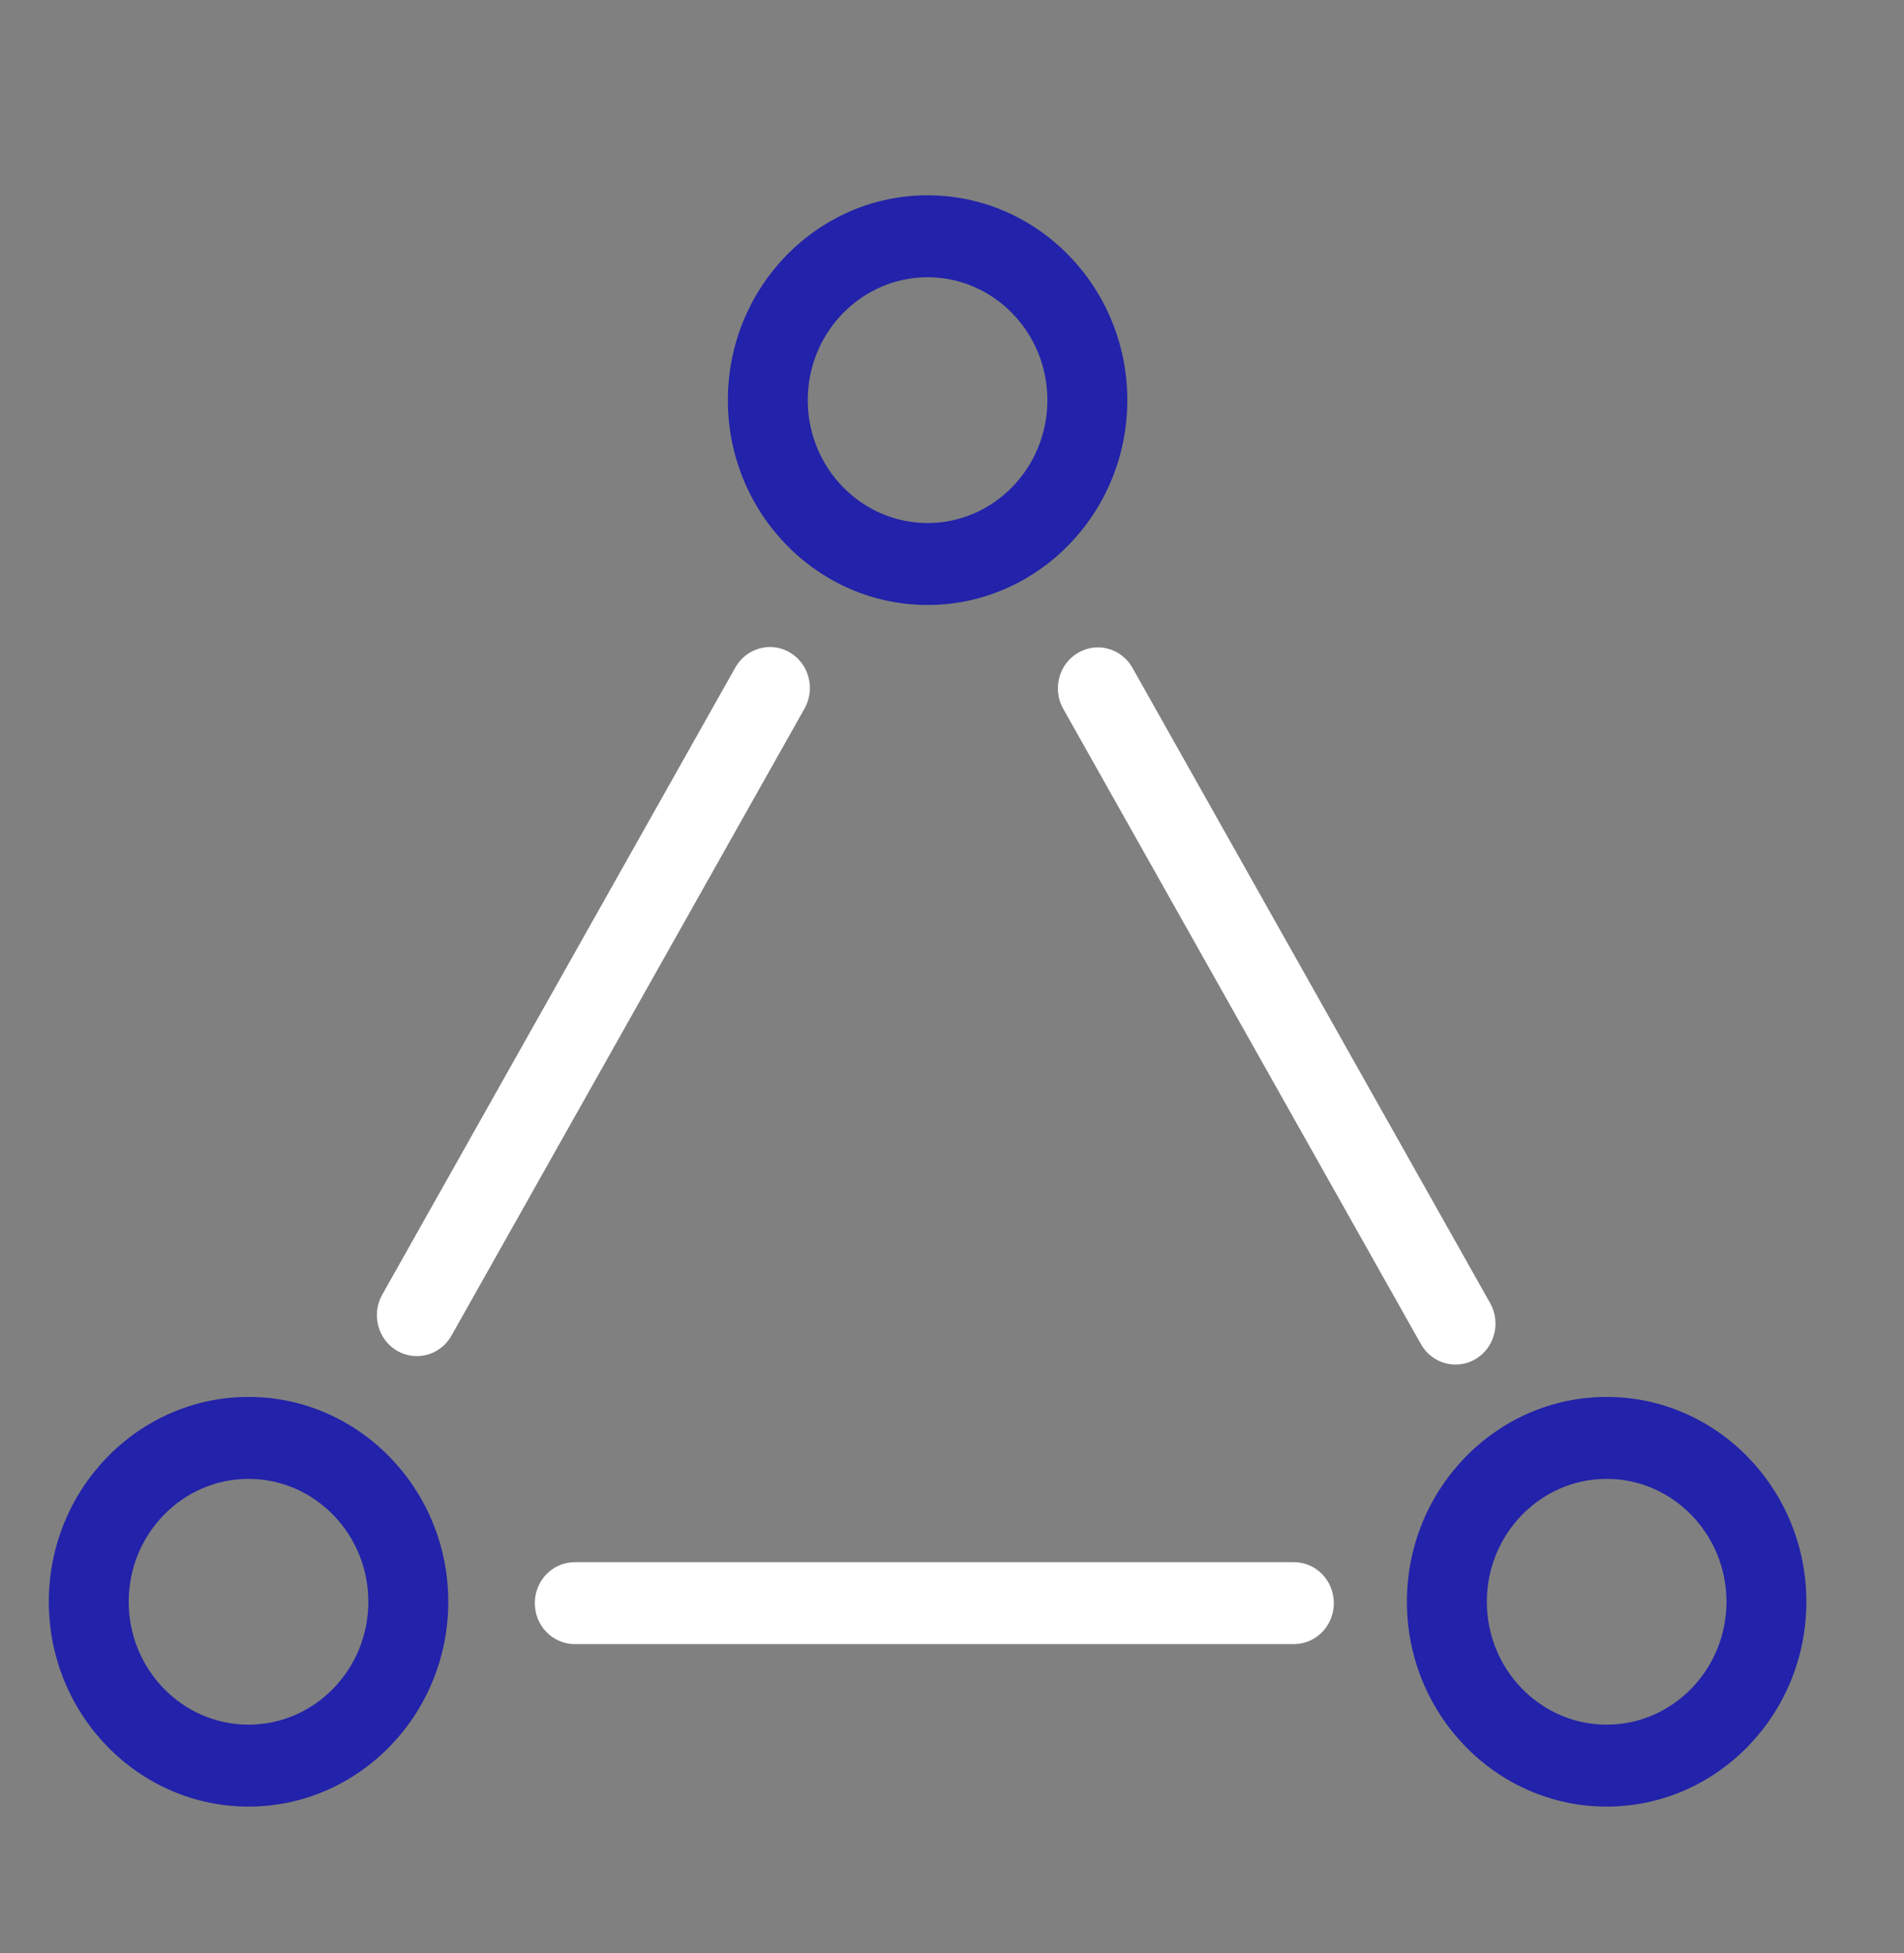
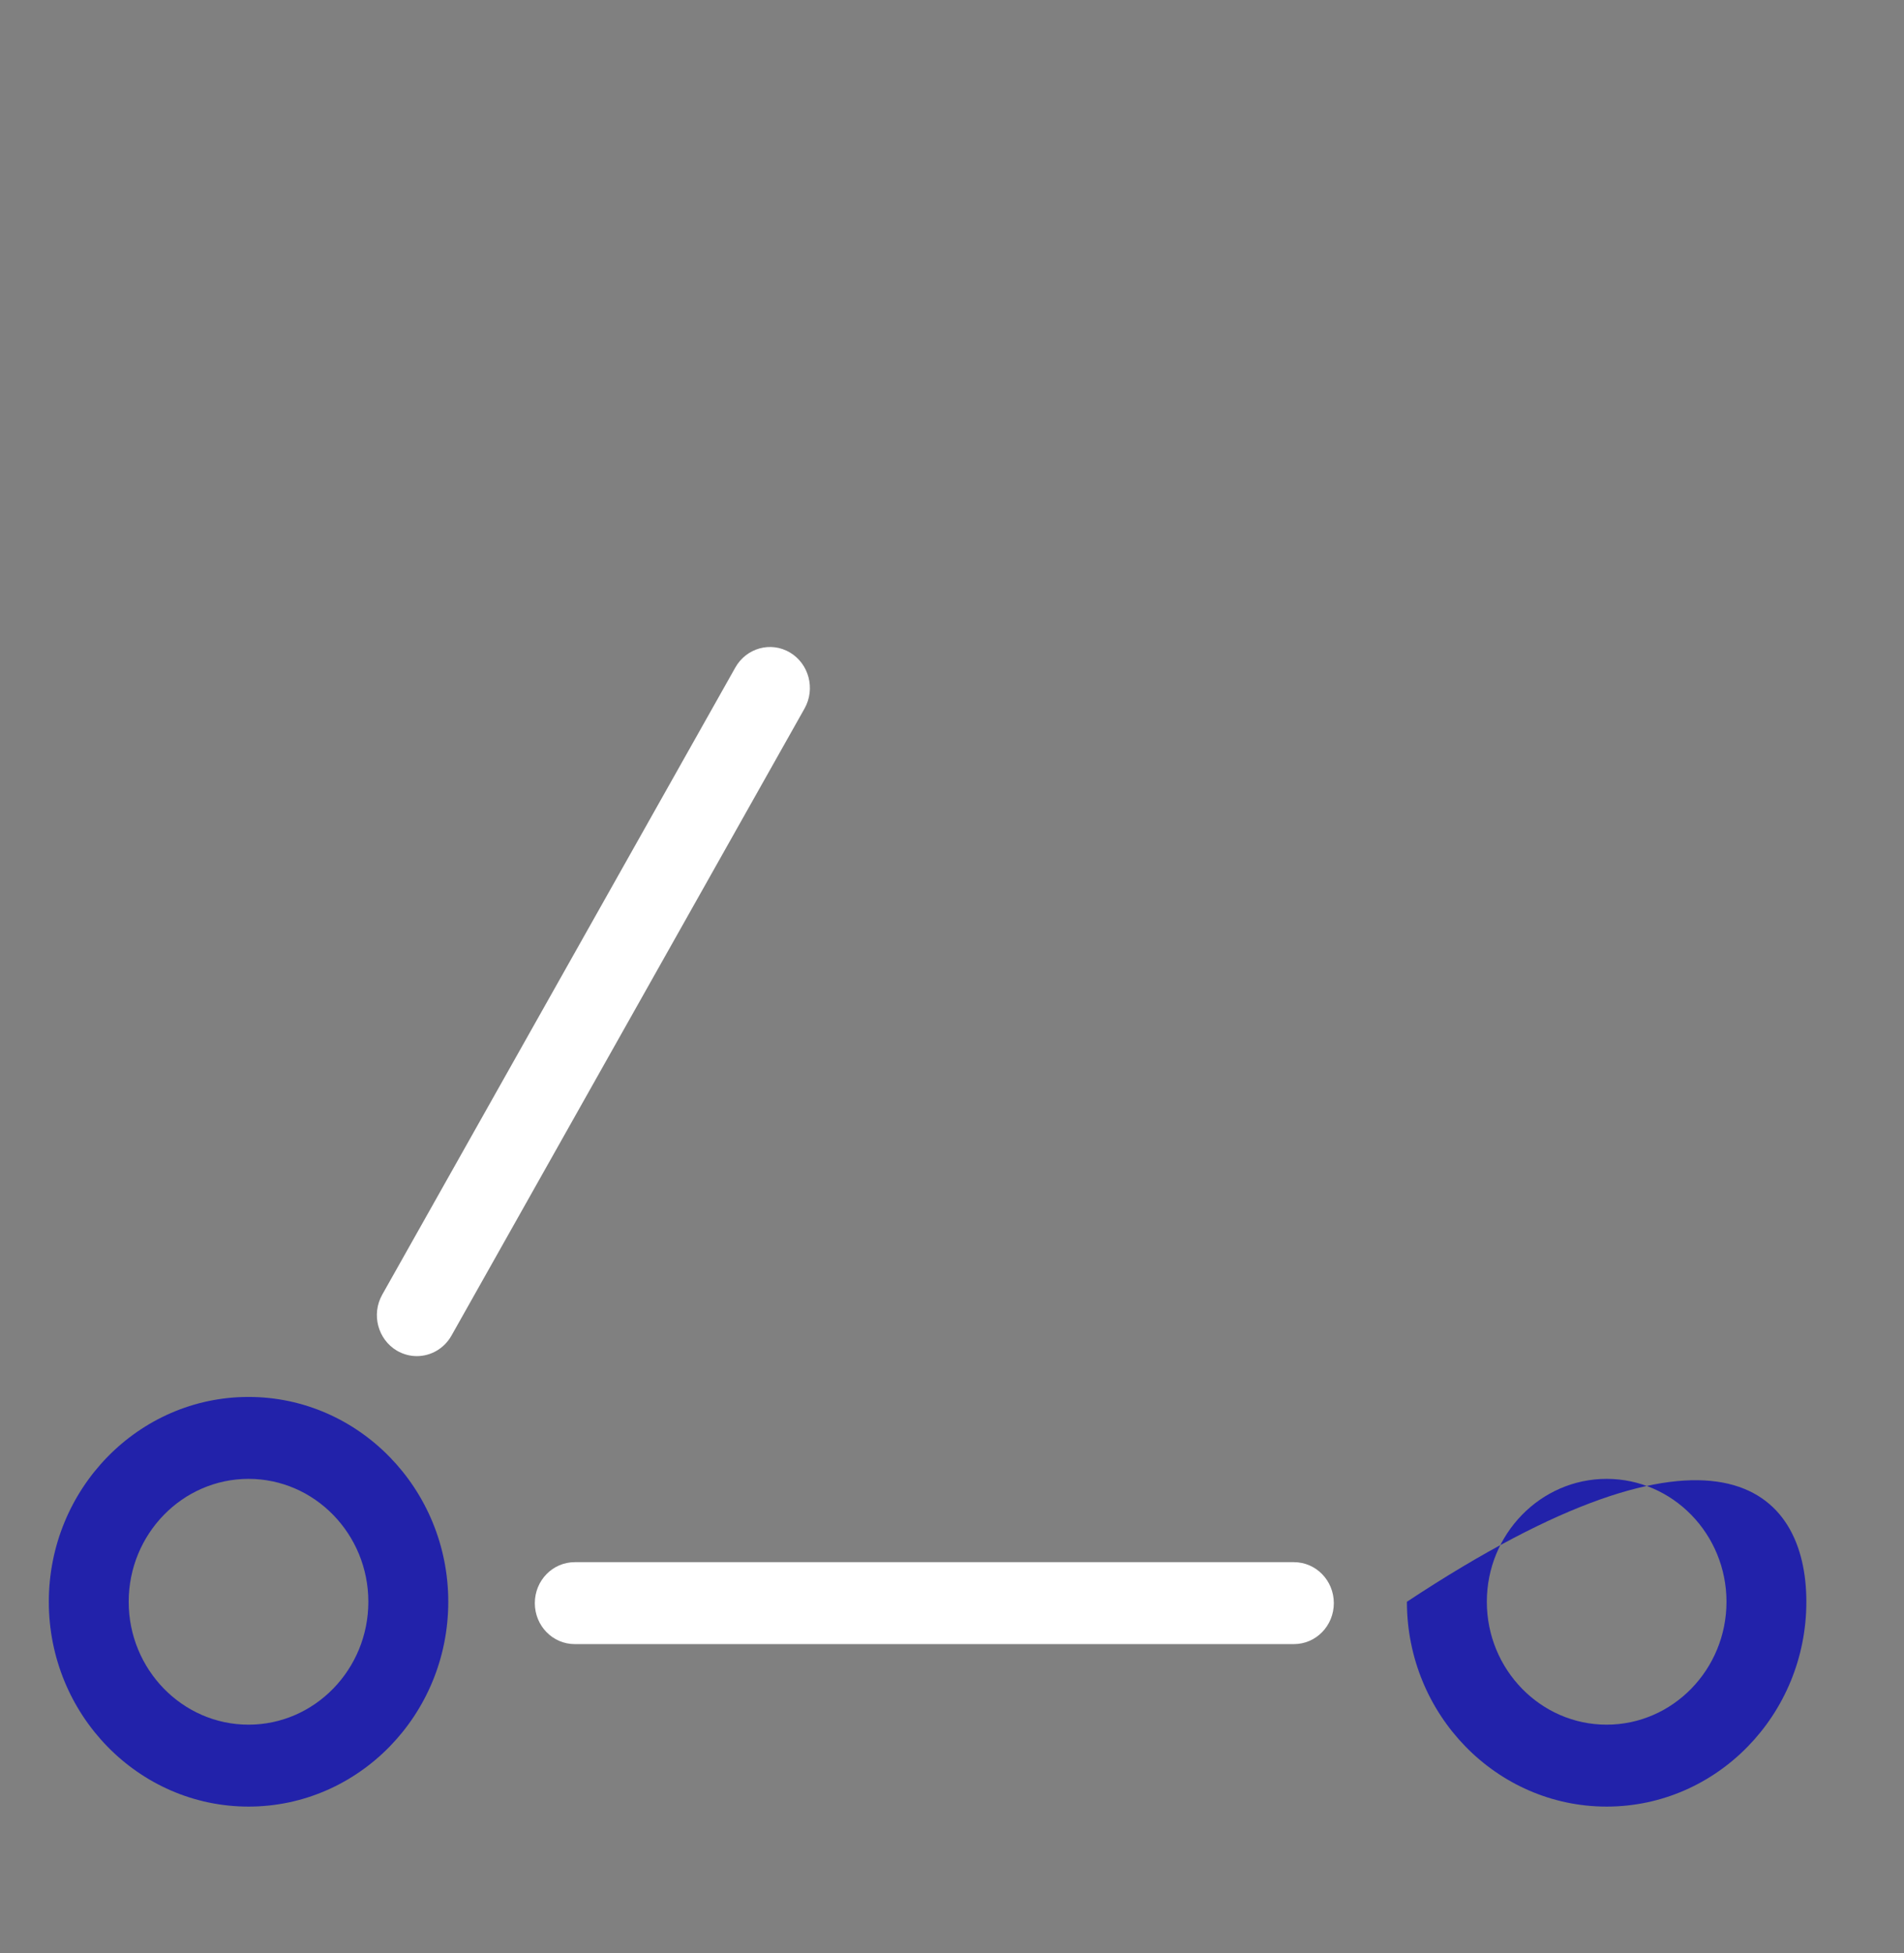
<svg xmlns="http://www.w3.org/2000/svg" width="39" height="40" viewBox="0 0 39 40" fill="none">
  <rect x="0" y="0" width="39" height="40" fill="#808080" stroke="none" />
  <g clip-path="url(#clip0_3097_37139)">
    <path d="M5.091 37C2.835 37 1 35.118 1 32.805C1 30.492 2.835 28.61 5.091 28.61C7.346 28.61 9.182 30.492 9.182 32.805C9.182 35.118 7.346 37 5.091 37ZM5.091 30.288C3.738 30.288 2.636 31.418 2.636 32.805C2.636 34.192 3.738 35.322 5.091 35.322C6.444 35.322 7.545 34.192 7.545 32.805C7.545 31.418 6.444 30.288 5.091 30.288Z" fill="#2222AA" />
-     <path d="M19 12.39C16.744 12.39 14.909 10.508 14.909 8.195C14.909 5.882 16.744 4 19 4C21.255 4 23.091 5.882 23.091 8.195C23.091 10.508 21.255 12.39 19 12.39ZM19 5.678C17.647 5.678 16.545 6.808 16.545 8.195C16.545 9.582 17.647 10.712 19 10.712C20.353 10.712 21.454 9.582 21.454 8.195C21.454 6.808 20.353 5.678 19 5.678Z" fill="#2222AA" />
-     <path d="M32.909 37C30.654 37 28.818 35.118 28.818 32.805C28.818 30.492 30.654 28.61 32.909 28.61C35.165 28.61 37 30.492 37 32.805C37 35.118 35.165 37 32.909 37ZM32.909 30.288C31.556 30.288 30.455 31.418 30.455 32.805C30.455 34.192 31.556 35.322 32.909 35.322C34.262 35.322 35.364 34.192 35.364 32.805C35.364 31.418 34.262 30.288 32.909 30.288Z" fill="#2222AA" />
+     <path d="M32.909 37C30.654 37 28.818 35.118 28.818 32.805C35.165 28.61 37 30.492 37 32.805C37 35.118 35.165 37 32.909 37ZM32.909 30.288C31.556 30.288 30.455 31.418 30.455 32.805C30.455 34.192 31.556 35.322 32.909 35.322C34.262 35.322 35.364 34.192 35.364 32.805C35.364 31.418 34.262 30.288 32.909 30.288Z" fill="#2222AA" />
    <path d="M26.503 33.672H11.773C11.32 33.672 10.955 33.297 10.955 32.833C10.955 32.369 11.32 31.994 11.773 31.994H26.503C26.956 31.994 27.321 32.369 27.321 32.833C27.321 33.297 26.956 33.672 26.503 33.672Z" fill="white" />
    <path d="M8.538 27.774C8.399 27.774 8.26 27.738 8.129 27.662C7.739 27.43 7.603 26.919 7.829 26.516L15.062 13.671C15.288 13.271 15.787 13.131 16.18 13.363C16.57 13.595 16.706 14.107 16.48 14.51L9.247 27.355C9.095 27.623 8.822 27.774 8.538 27.774Z" fill="white" />
-     <path d="M29.814 27.947C29.53 27.947 29.257 27.796 29.105 27.528L21.779 14.518C21.553 14.118 21.686 13.603 22.079 13.371C22.472 13.139 22.971 13.276 23.197 13.679L30.523 26.689C30.749 27.089 30.615 27.603 30.223 27.835C30.095 27.911 29.953 27.947 29.814 27.947Z" fill="white" />
  </g>
  <defs>
    <clipPath id="clip0_3097_37139">
      <rect width="36" height="33" fill="white" transform="translate(1 4)" />
    </clipPath>
  </defs>
</svg>